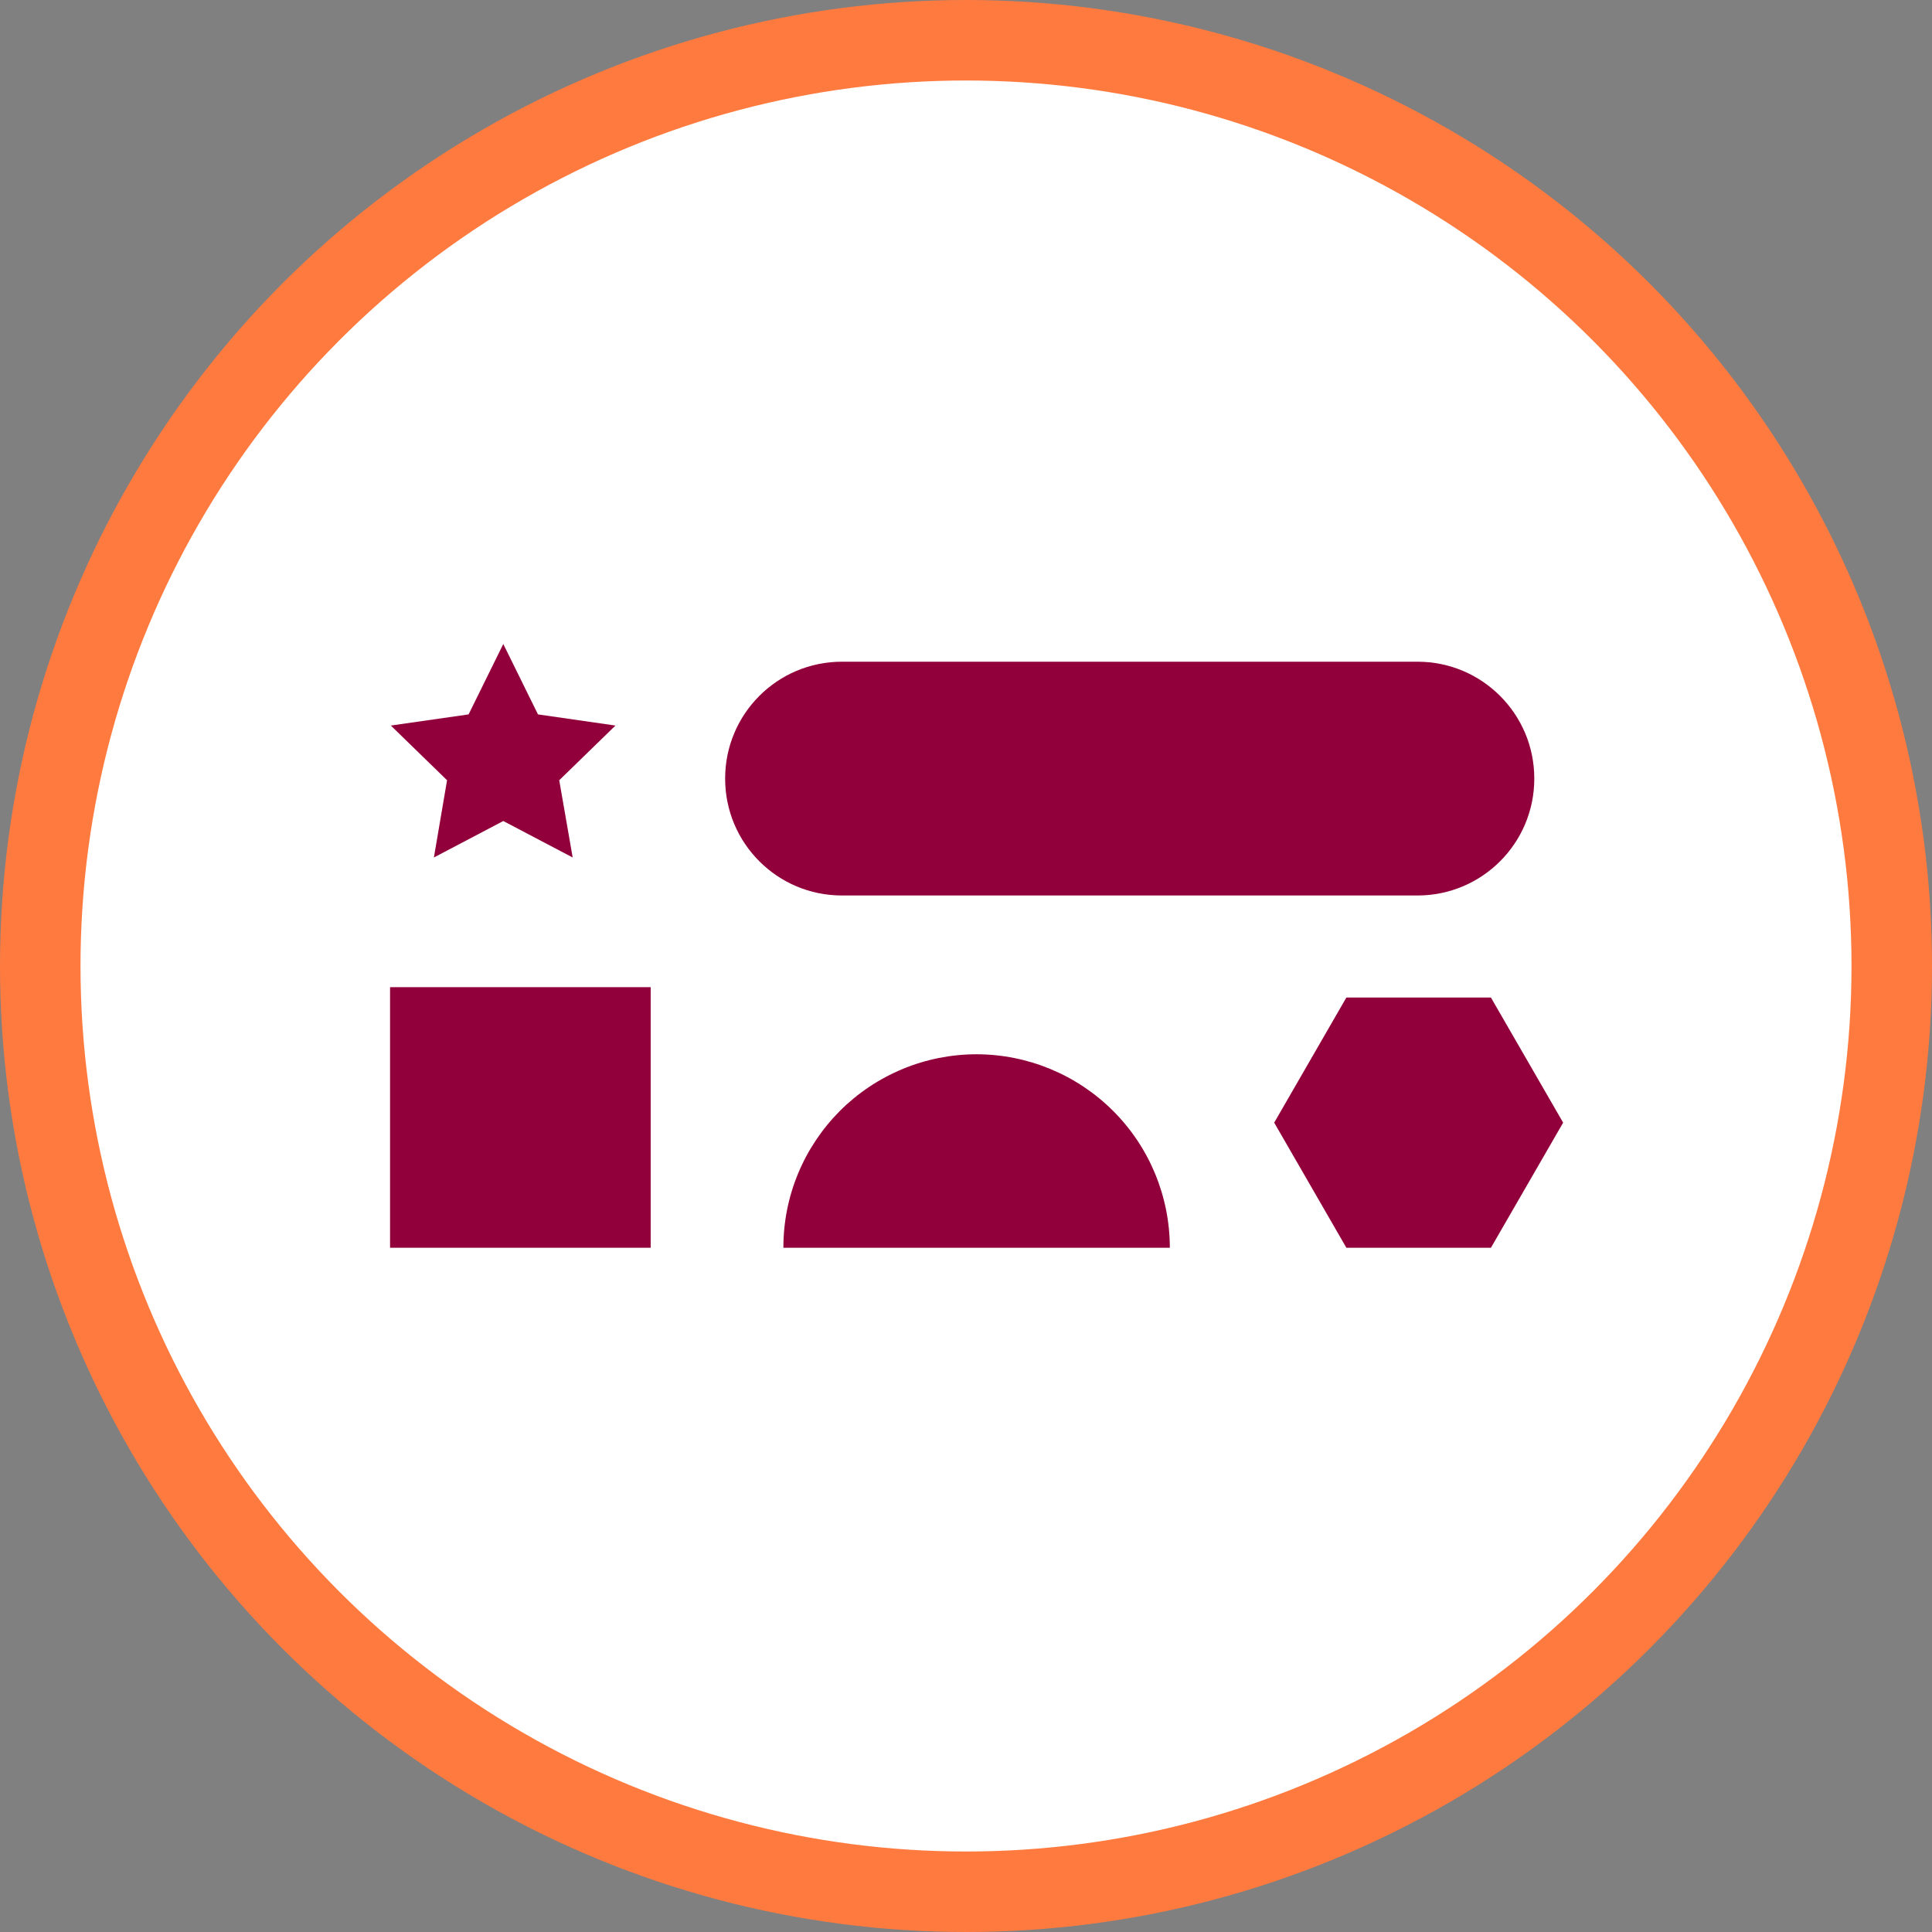
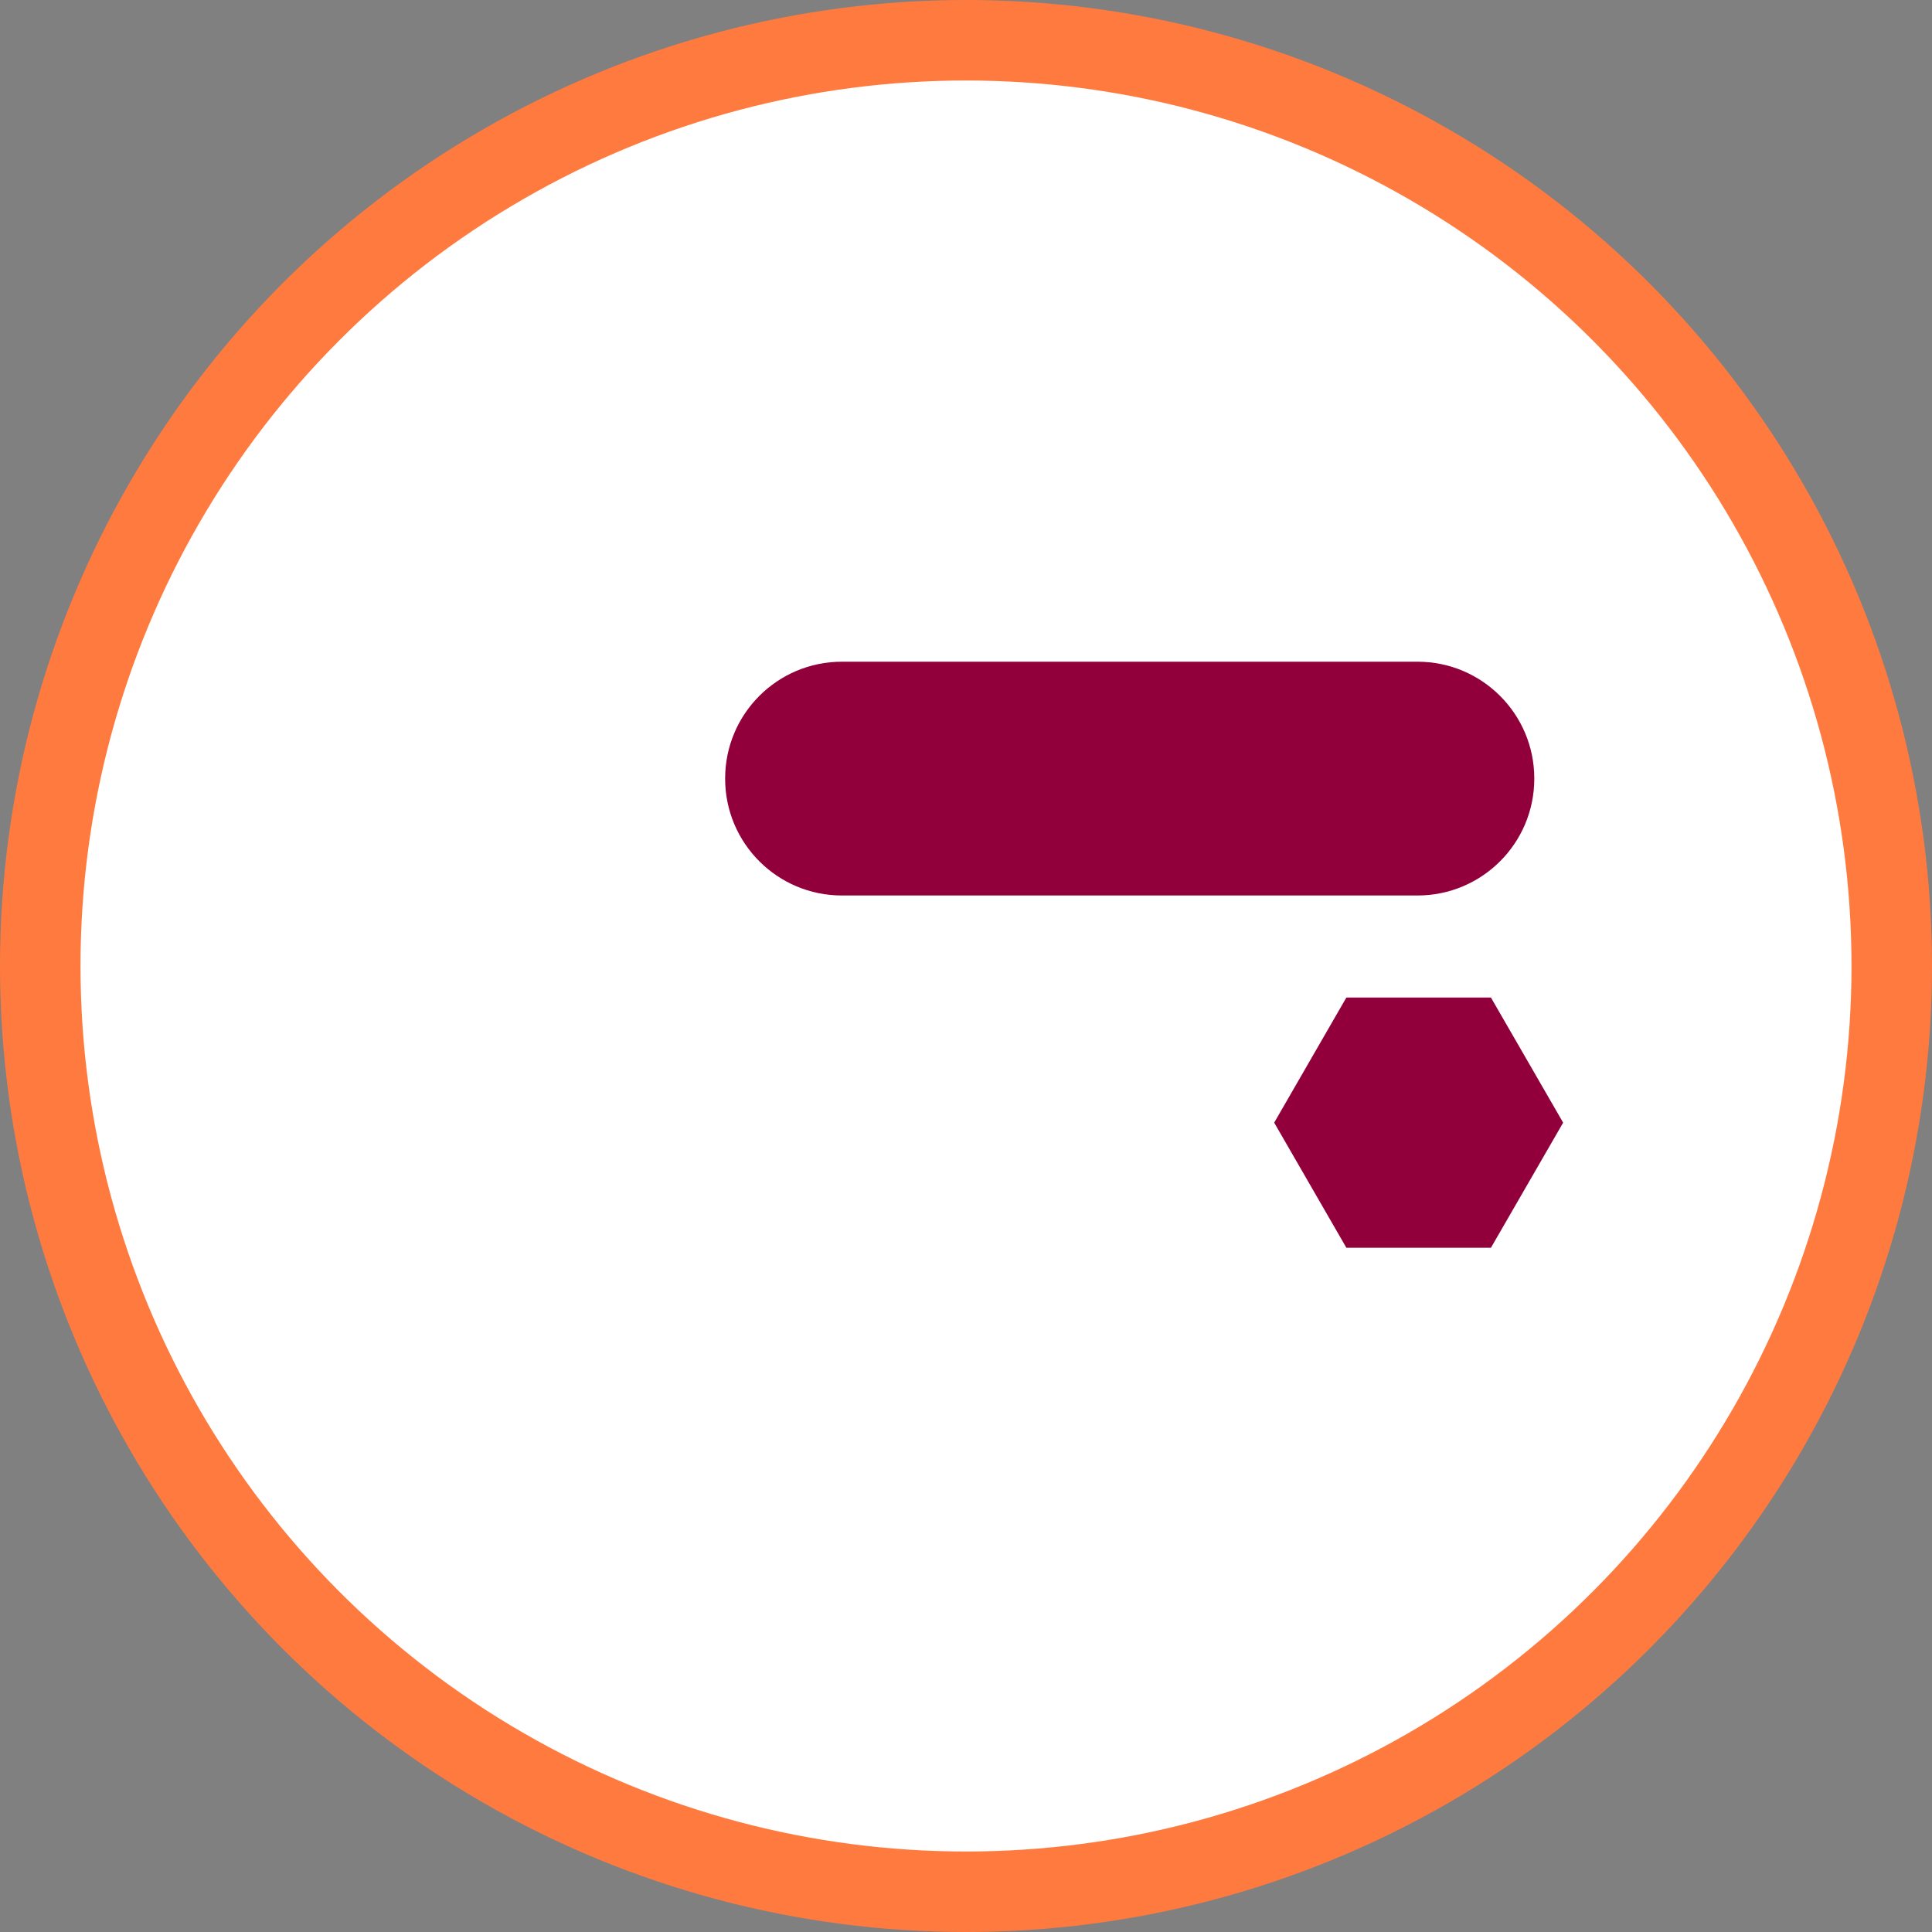
<svg xmlns="http://www.w3.org/2000/svg" width="48" height="48" viewBox="0 0 48 48" fill="none">
  <rect x="0" y="0" width="48" height="48" fill="#808080" stroke="none" />
  <circle cx="24" cy="24" r="23" fill="white" stroke="#FF7A3F" stroke-width="2" />
-   <path d="M12.504 16L13.366 17.749L15.291 18.026L13.894 19.385L14.228 21.304L12.504 20.398L10.78 21.304L11.107 19.385L9.71 18.026L11.642 17.749L12.504 16Z" fill="#92003B" />
  <path d="M35.218 16.44H20.916C19.314 16.44 18.016 17.739 18.016 19.341V19.347C18.016 20.949 19.314 22.248 20.916 22.248H35.218C36.82 22.248 38.119 20.949 38.119 19.347V19.341C38.119 17.739 36.82 16.44 35.218 16.44Z" fill="#92003B" />
-   <path d="M24.263 26.193C23.632 26.193 23.008 26.317 22.425 26.559C21.842 26.801 21.312 27.155 20.866 27.601C20.421 28.048 20.067 28.578 19.826 29.161C19.585 29.744 19.462 30.369 19.463 31H29.064C29.064 29.726 28.559 28.504 27.658 27.603C26.758 26.702 25.537 26.195 24.263 26.193Z" fill="#92003B" />
-   <path d="M16.166 24.526H9.691V31H16.166V24.526Z" fill="#92003B" />
  <path d="M37.042 24.784H33.45L31.657 27.892L33.45 31H37.042L38.836 27.892L37.042 24.784Z" fill="#92003B" />
</svg>